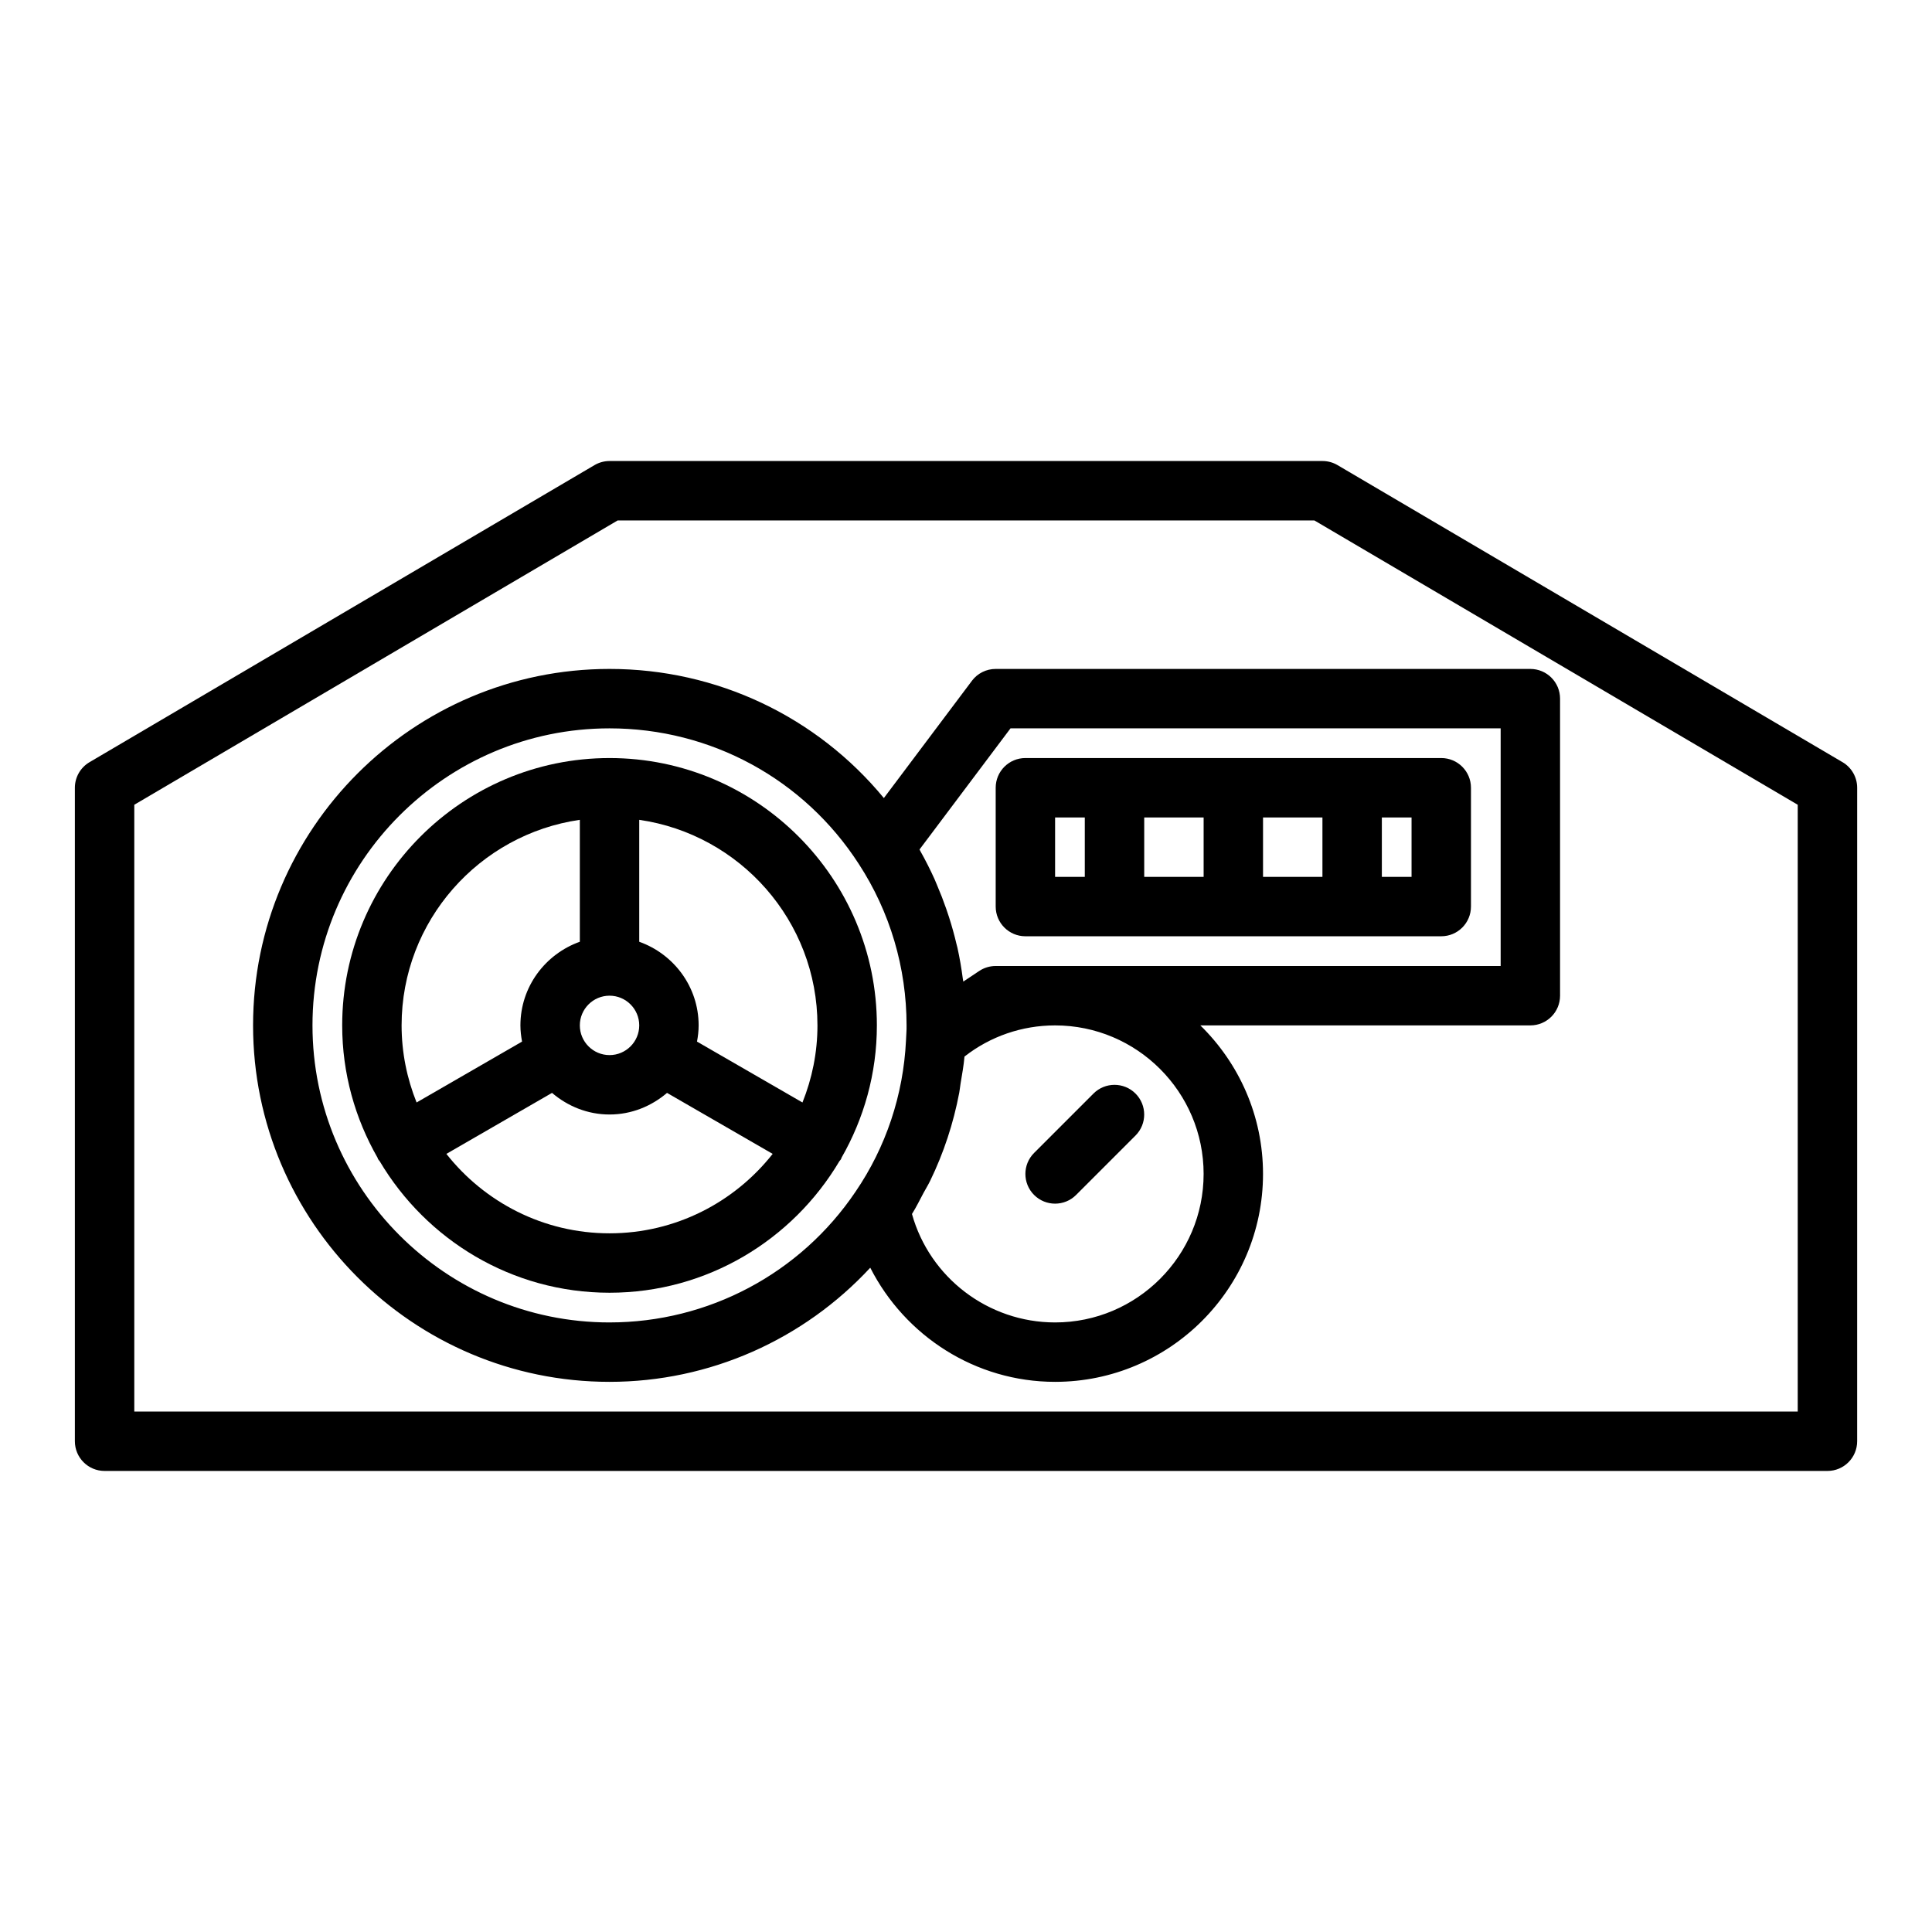
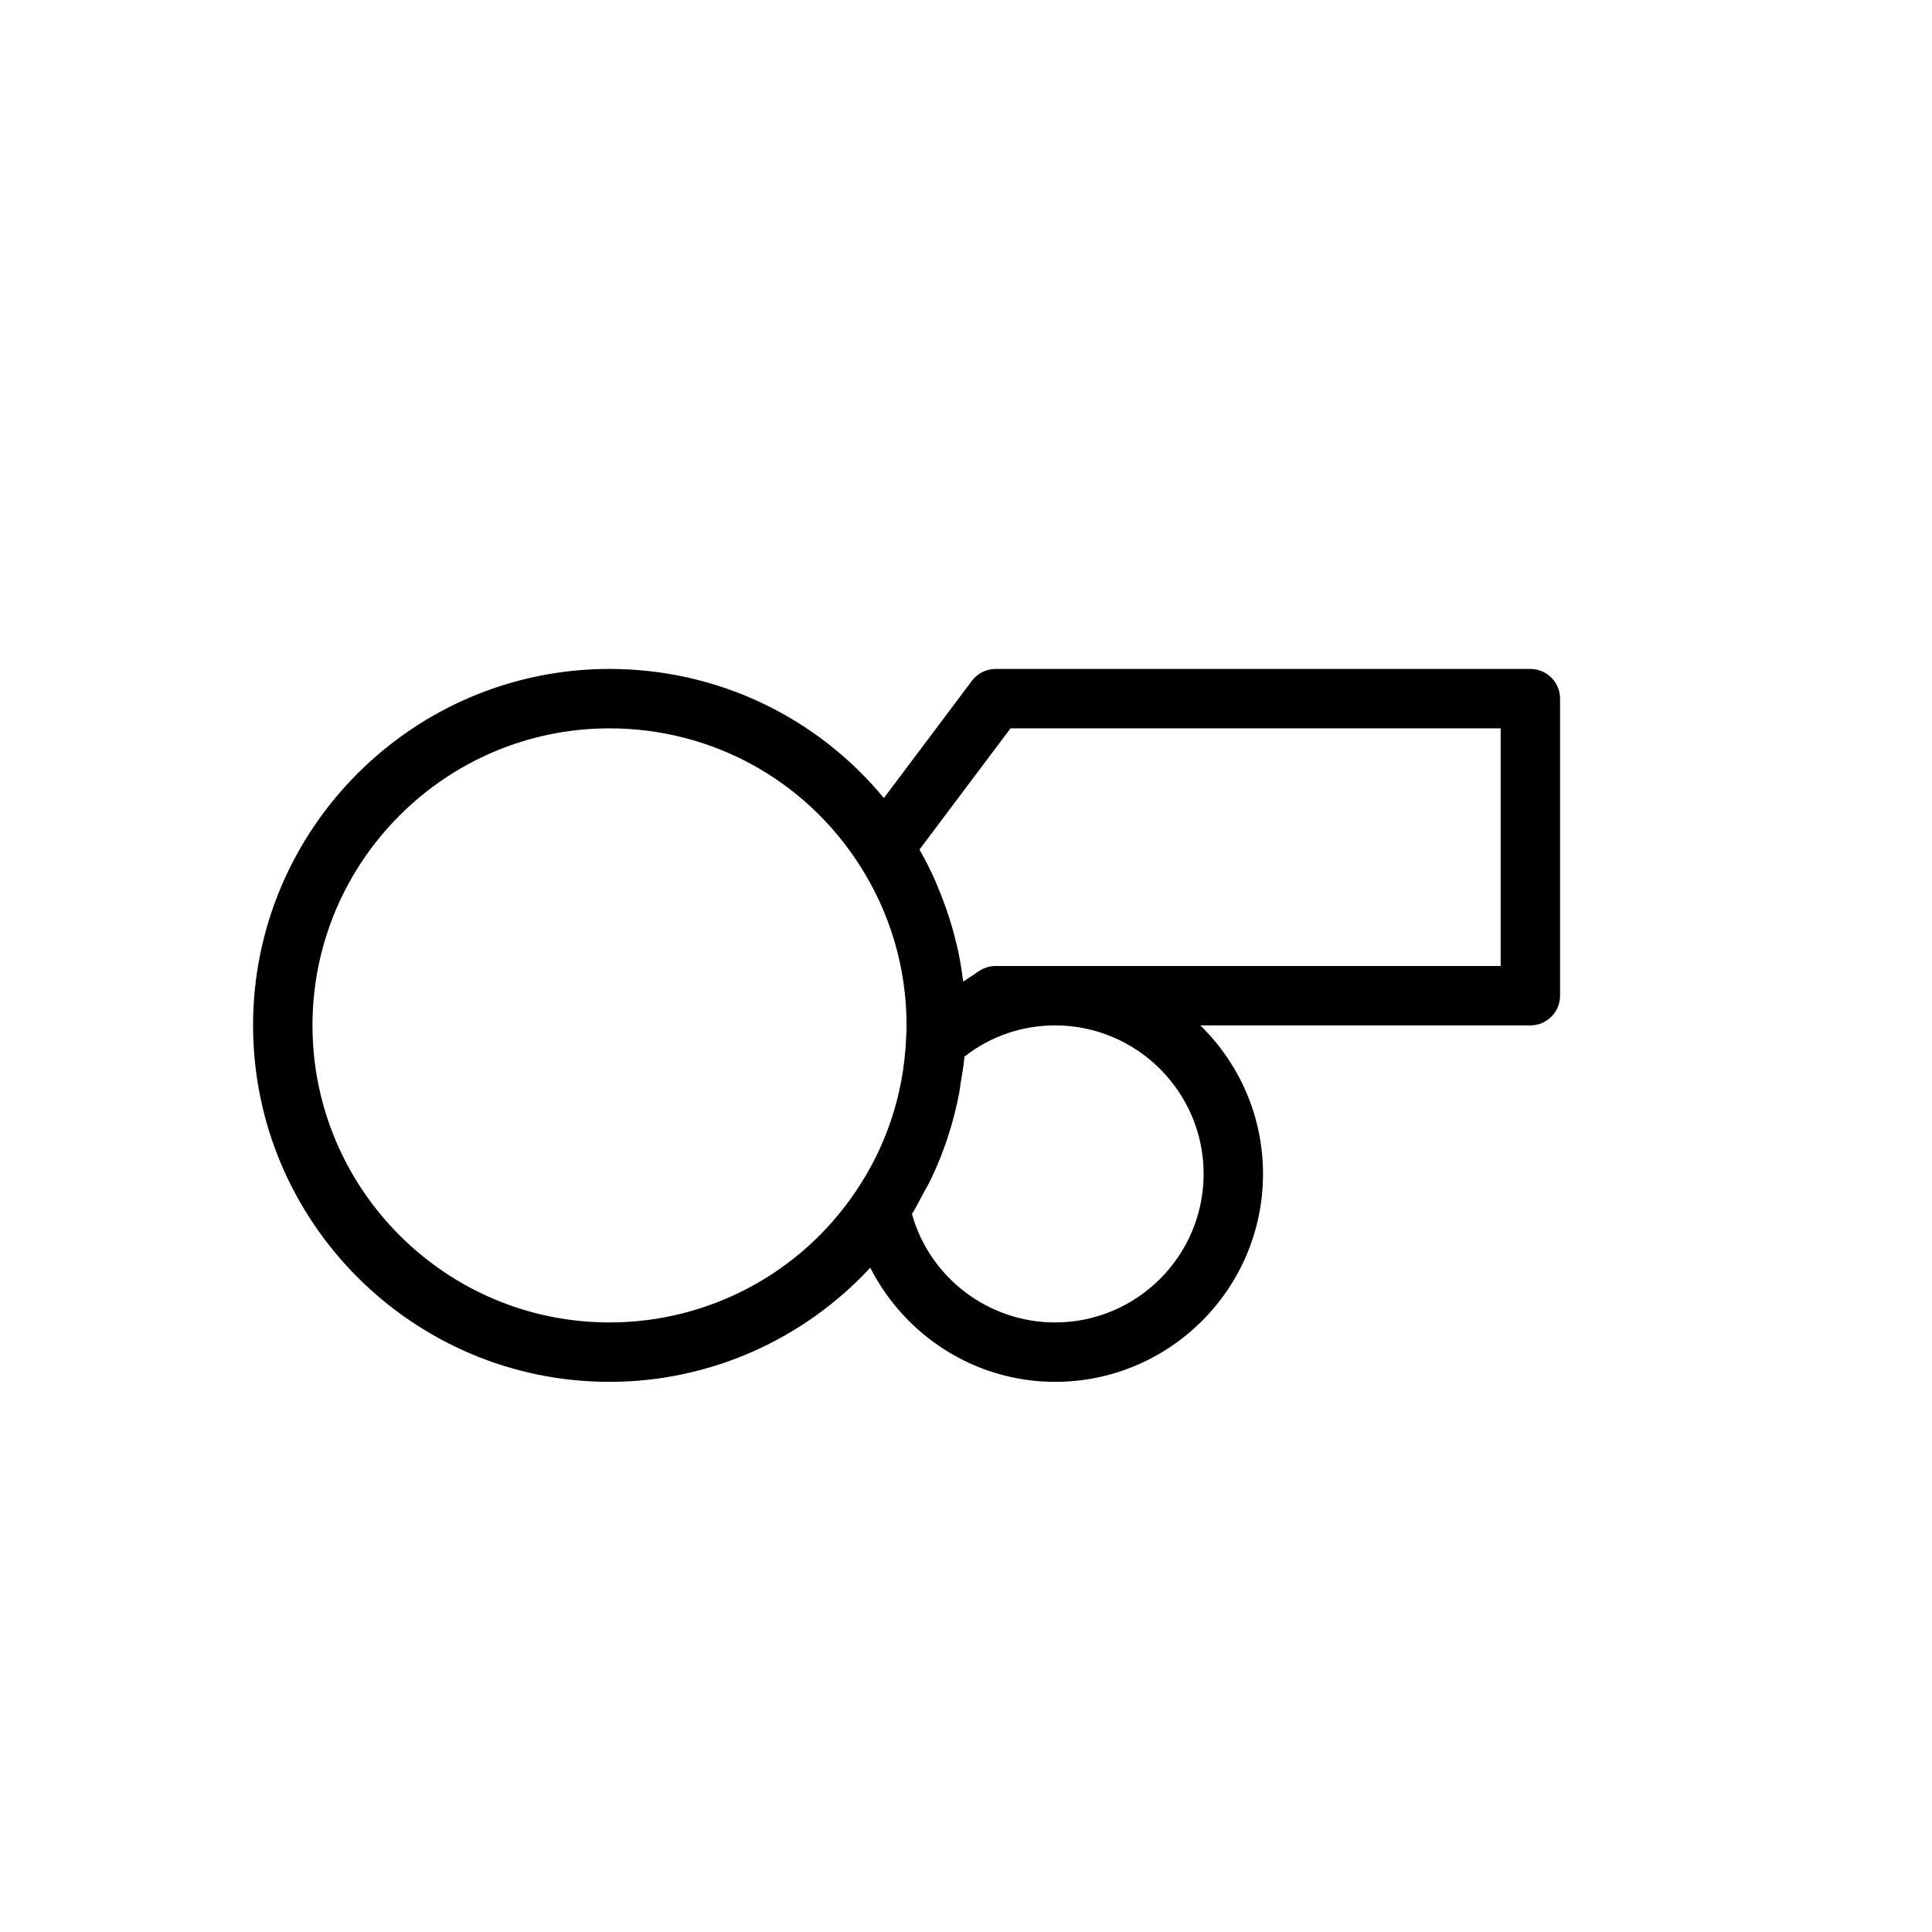
<svg xmlns="http://www.w3.org/2000/svg" fill="#000000" width="800px" height="800px" version="1.1" viewBox="144 144 512 512">
  <g>
-     <path d="m632.28 345.98-133.82-78.719c-1.207-0.711-2.586-1.086-3.992-1.086h-188.93c-1.402 0-2.781 0.375-3.988 1.086l-133.82 78.719c-2.41 1.418-3.887 3.996-3.887 6.785v173.18c0 4.348 3.523 7.871 7.871 7.871h456.58c4.348 0 7.871-3.523 7.871-7.871l0.004-173.18c0-2.789-1.477-5.367-3.883-6.785zm-11.863 172.1h-440.83v-160.81l128.1-75.348h184.64l128.09 75.348z" />
-     <path d="m367.01 450.81c5.93-10.355 9.371-22.309 9.371-35.07 0-39.062-31.785-70.848-70.848-70.848s-70.848 31.785-70.848 70.848c0 12.762 3.441 24.715 9.371 35.07 0.059 0.113 0.055 0.242 0.121 0.355 0.125 0.219 0.309 0.383 0.453 0.582 12.352 20.816 34.992 34.84 60.902 34.84s48.551-14.027 60.906-34.84c0.145-0.203 0.324-0.363 0.453-0.582 0.062-0.113 0.059-0.242 0.117-0.355zm-6.375-35.07c0 7.223-1.434 14.105-3.973 20.43l-27.949-16.137c0.262-1.395 0.434-2.824 0.434-4.293 0-10.25-6.602-18.906-15.742-22.164v-32.312c26.66 3.84 47.23 26.773 47.23 54.477zm-62.973 0c0-4.34 3.531-7.871 7.871-7.871s7.871 3.531 7.871 7.871c0 4.34-3.531 7.871-7.871 7.871s-7.871-3.531-7.871-7.871zm0-54.477v32.309c-9.145 3.262-15.746 11.918-15.746 22.168 0 1.469 0.176 2.898 0.434 4.293l-27.949 16.137c-2.539-6.324-3.973-13.207-3.973-20.43 0-27.703 20.574-50.637 47.234-54.477zm7.871 109.58c-17.527 0-33.137-8.254-43.238-21.051l27.996-16.164c4.129 3.519 9.406 5.727 15.242 5.727 5.836 0 11.113-2.207 15.238-5.727l27.996 16.164c-10.098 12.797-25.707 21.051-43.234 21.051z" />
    <path d="m401.57 324.42-23.336 31.074c-17.797-21.578-44.227-34.219-72.703-34.219-52.086 0-94.465 42.379-94.465 94.465 0 52.086 42.379 94.465 94.465 94.465 26.523 0 51.41-11.168 69.098-30.246 9.207 18.086 27.863 30.246 48.98 30.246 30.387 0 55.105-24.719 55.105-55.105 0-15.414-6.379-29.348-16.613-39.359h87.461c4.348 0 7.871-3.523 7.871-7.871v-78.723c0-4.348-3.523-7.871-7.871-7.871h-141.7c-2.477 0-4.809 1.164-6.297 3.144zm-96.039 170.04c-43.406 0-78.719-35.312-78.719-78.719s35.312-78.719 78.719-78.719c26.836 0 51.527 13.426 66.062 35.941 8.277 12.715 12.656 27.512 12.656 42.777 0 0.637 0.012 1.336-0.047 1.98-0.004 0.055-0.051 0.977-0.055 1.031-0.031 0.477-0.059 0.953-0.051 1.02-0.695 14.41-5.316 28.25-13.383 40.062-14.625 21.68-38.992 34.625-65.184 34.625zm157.44-39.359c0 21.703-17.66 39.359-39.359 39.359-17.754 0-33.242-11.914-37.93-28.738 1.133-1.801 2.055-3.711 3.059-5.582 0.582-1.086 1.238-2.129 1.773-3.238 3.586-7.379 6.156-15.215 7.695-23.316 0.152-0.797 0.219-1.621 0.352-2.426 0.387-2.379 0.832-4.746 1.039-7.16 6.828-5.344 15.246-8.258 24.008-8.258 21.703 0 39.363 17.66 39.363 39.359zm78.719-118.08v62.977h-133.82c-1.555 0-3.074 0.461-4.367 1.32l-4.215 2.809c-0.031-0.258-0.098-0.508-0.133-0.766-0.363-2.758-0.82-5.496-1.422-8.199-0.074-0.324-0.172-0.645-0.25-0.969-0.559-2.394-1.223-4.758-1.969-7.098-0.238-0.746-0.492-1.488-0.746-2.227-0.734-2.121-1.543-4.211-2.43-6.277-0.227-0.531-0.43-1.066-0.668-1.594-1.141-2.531-2.398-5.016-3.766-7.445-0.078-0.141-0.137-0.293-0.219-0.43l24.113-32.102z" />
-     <path d="m415.74 392.12h110.21c4.348 0 7.871-3.523 7.871-7.871v-31.488c0-4.348-3.523-7.871-7.871-7.871h-110.21c-4.348 0-7.871 3.523-7.871 7.871v31.488c0 4.348 3.523 7.871 7.871 7.871zm47.234-15.742h-15.742v-15.742h15.742zm15.742-15.746h15.742v15.742h-15.742zm39.359 15.746h-7.871v-15.742h7.871zm-94.465-15.746h7.871v15.742h-7.871z" />
-     <path d="m423.61 462.98c2.016 0 4.027-0.77 5.566-2.305l15.742-15.742c3.074-3.074 3.074-8.055 0-11.133-3.074-3.074-8.055-3.074-11.133 0l-15.742 15.742c-3.074 3.074-3.074 8.055 0 11.133 1.539 1.535 3.555 2.305 5.566 2.305z" />
  </g>
</svg>